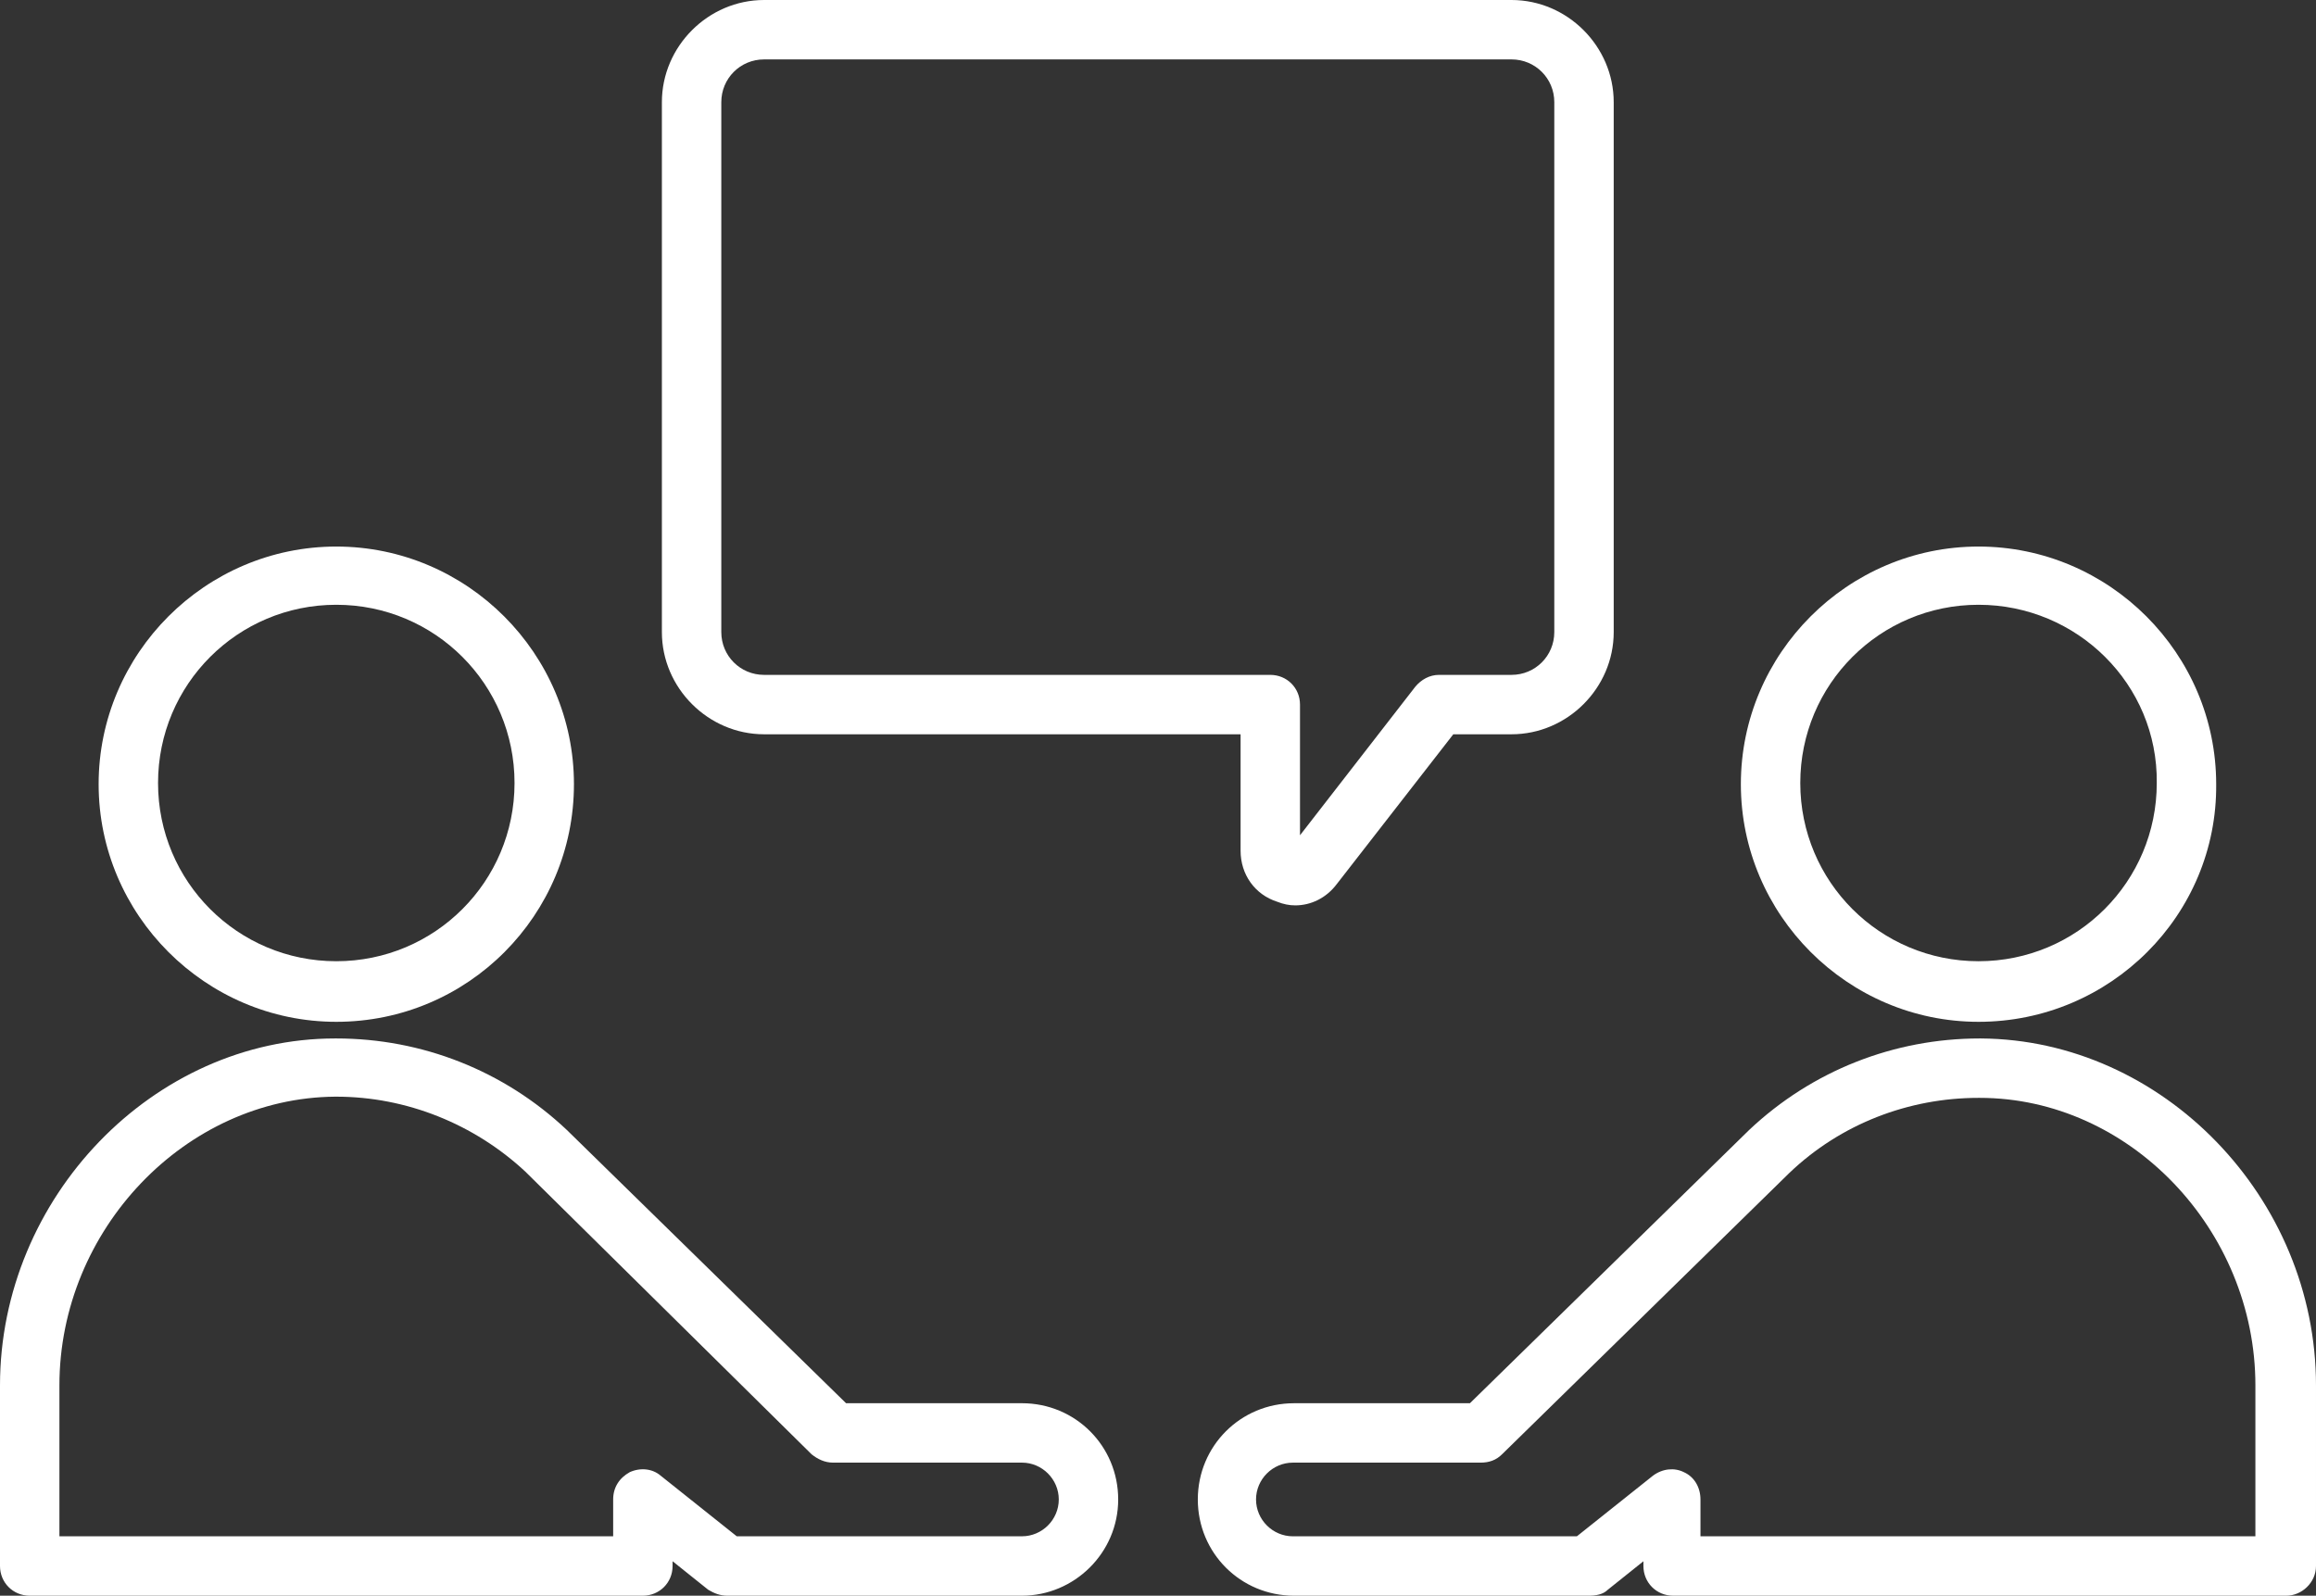
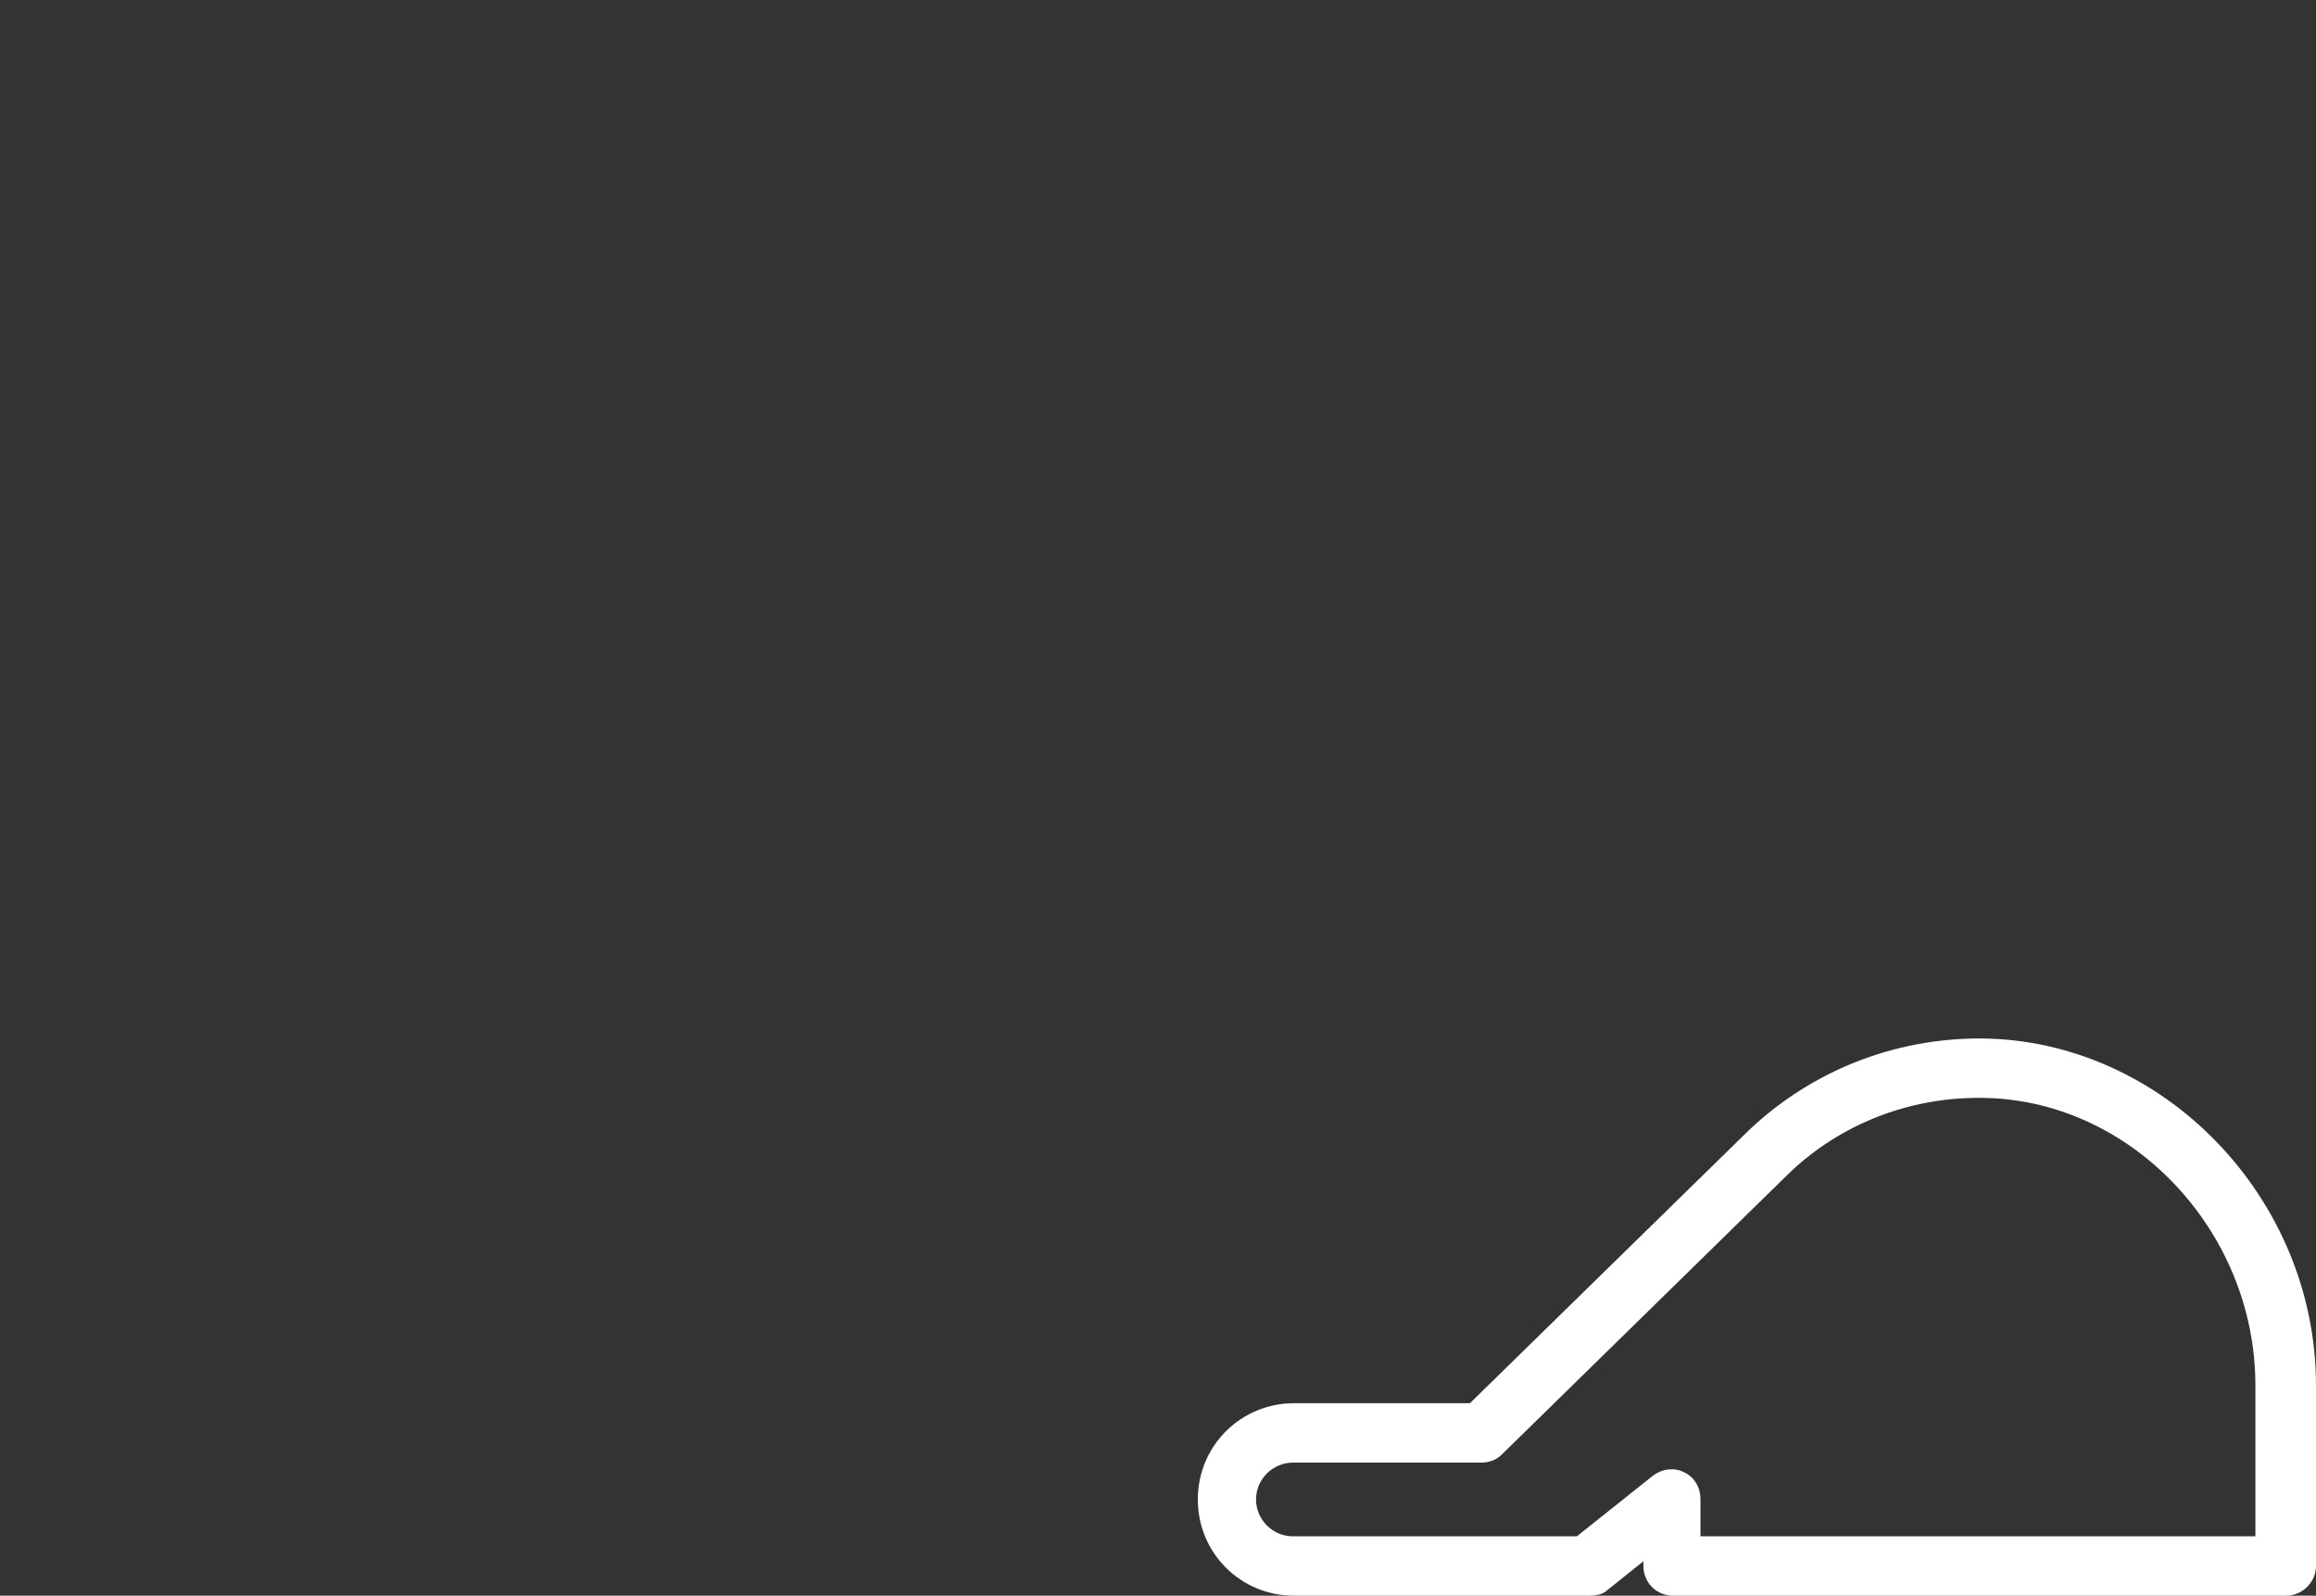
<svg xmlns="http://www.w3.org/2000/svg" version="1.1" id="Layer_1" x="0px" y="0px" viewBox="0 0 194.9 134.3" style="enable-background:new 0 0 194.9 134.3;" xml:space="preserve">
  <rect x="0" y="0" width="194.9" height="134.3" fill="#333333" stroke="none" />
  <style type="text/css">
	.st0{fill:#FFFFFF;}
</style>
  <g>
    <g>
      <g id="XMLID_28_">
        <g id="XMLID_29_">
          <g id="XMLID_30_">
            <g id="XMLID_31_">
-               <path class="st0" d="M28.3,86c-11,0-20-9-20-20c0-11,9-20,20-20c11,0,20,9,20,20C48.3,77,39.4,86,28.3,86z M28.3,50.9        c-8.3,0-15,6.7-15,15c0,8.3,6.7,15,15,15c8.3,0,15-6.7,15-15C43.3,57.6,36.6,50.9,28.3,50.9z" />
-             </g>
+               </g>
          </g>
        </g>
      </g>
      <g id="XMLID_24_">
        <g id="XMLID_25_">
          <g id="XMLID_26_">
            <g id="XMLID_27_">
-               <path class="st0" d="M86,134.3H61.2c-0.6,0-1.1-0.2-1.6-0.5l-3-2.4v0.4c0,1.4-1.1,2.5-2.5,2.5H2.5c-1.4,0-2.5-1.1-2.5-2.5        v-15.2c0-15.8,12.9-29.2,28.2-29.2c0,0,0.1,0,0.1,0c7.2,0,14.1,2.7,19.4,7.7l23.5,23H86c4.5,0,8.1,3.6,8.1,8.1        S90.4,134.3,86,134.3z M62,129.3H86c1.7,0,3.1-1.4,3.1-3.1s-1.4-3.1-3.1-3.1H70.1c-0.7,0-1.3-0.3-1.8-0.7L44.2,98.6        c-4.3-4-10-6.3-15.9-6.3c0,0-0.1,0-0.1,0C15.6,92.4,5,103.5,5,116.6v12.7h46.6v-3.1c0-1,0.5-1.8,1.4-2.3        c0.9-0.4,1.9-0.3,2.6,0.3L62,129.3z" />
-             </g>
+               </g>
          </g>
        </g>
      </g>
      <g id="XMLID_20_">
        <g id="XMLID_21_">
          <g id="XMLID_22_">
            <g id="XMLID_23_">
-               <path class="st0" d="M166.5,86c-11,0-20-9-20-20c0-11,9-20,20-20s20,9,20,20C186.6,77,177.6,86,166.5,86z M166.5,50.9        c-8.3,0-15,6.7-15,15c0,8.3,6.7,15,15,15s15-6.7,15-15C181.6,57.6,174.8,50.9,166.5,50.9z" />
-             </g>
+               </g>
          </g>
        </g>
      </g>
      <g id="XMLID_16_">
        <g id="XMLID_17_">
          <g id="XMLID_18_">
            <g id="XMLID_19_">
              <path class="st0" d="M192.4,134.3h-51.6c-1.4,0-2.5-1.1-2.5-2.5v-0.4l-3,2.4c-0.4,0.4-1,0.5-1.6,0.5h-24.8        c-4.5,0-8.1-3.6-8.1-8.1s3.6-8.1,8.1-8.1h14.8l23.5-23c5.3-5,12.2-7.7,19.4-7.7c0,0,0.1,0,0.1,0c15.3,0.1,28.2,13.4,28.2,29.2        v15.2C194.9,133.2,193.7,134.3,192.4,134.3z M143.2,129.3h46.6v-12.7c0-13.1-10.6-24.2-23.2-24.2c0,0-0.1,0-0.1,0        c-5.9,0-11.6,2.2-15.9,6.3l-24.2,23.7c-0.5,0.5-1.1,0.7-1.8,0.7h-15.8c-1.7,0-3.1,1.4-3.1,3.1s1.4,3.1,3.1,3.1h23.9l6.4-5.1        c0.8-0.6,1.8-0.7,2.6-0.3c0.9,0.4,1.4,1.3,1.4,2.3V129.3z" />
            </g>
          </g>
        </g>
      </g>
    </g>
    <g id="Rectangle_3_">
-       <path class="st0" d="M109,76.2c-0.5,0-1-0.1-1.5-0.3c-1.9-0.6-3.1-2.3-3.1-4.3v-9.8H64.3c-4.7,0-8.6-3.9-8.6-8.6V8.6    c0-4.7,3.9-8.6,8.6-8.6h62.9c4.7,0,8.6,3.9,8.6,8.6v44.6c0,4.7-3.9,8.6-8.6,8.6h-4.9l-9.8,12.6C111.6,75.6,110.3,76.2,109,76.2z     M67.7,56.8h39.2c1.4,0,2.5,1.1,2.5,2.5v11l9.7-12.5c0.5-0.6,1.2-1,2-1h6.1c2,0,3.6-1.6,3.6-3.6V8.6c0-2-1.6-3.6-3.6-3.6H64.3    c-2,0-3.6,1.6-3.6,3.6v44.6c0,2,1.6,3.6,3.6,3.6H67.7z" />
-     </g>
+       </g>
  </g>
</svg>